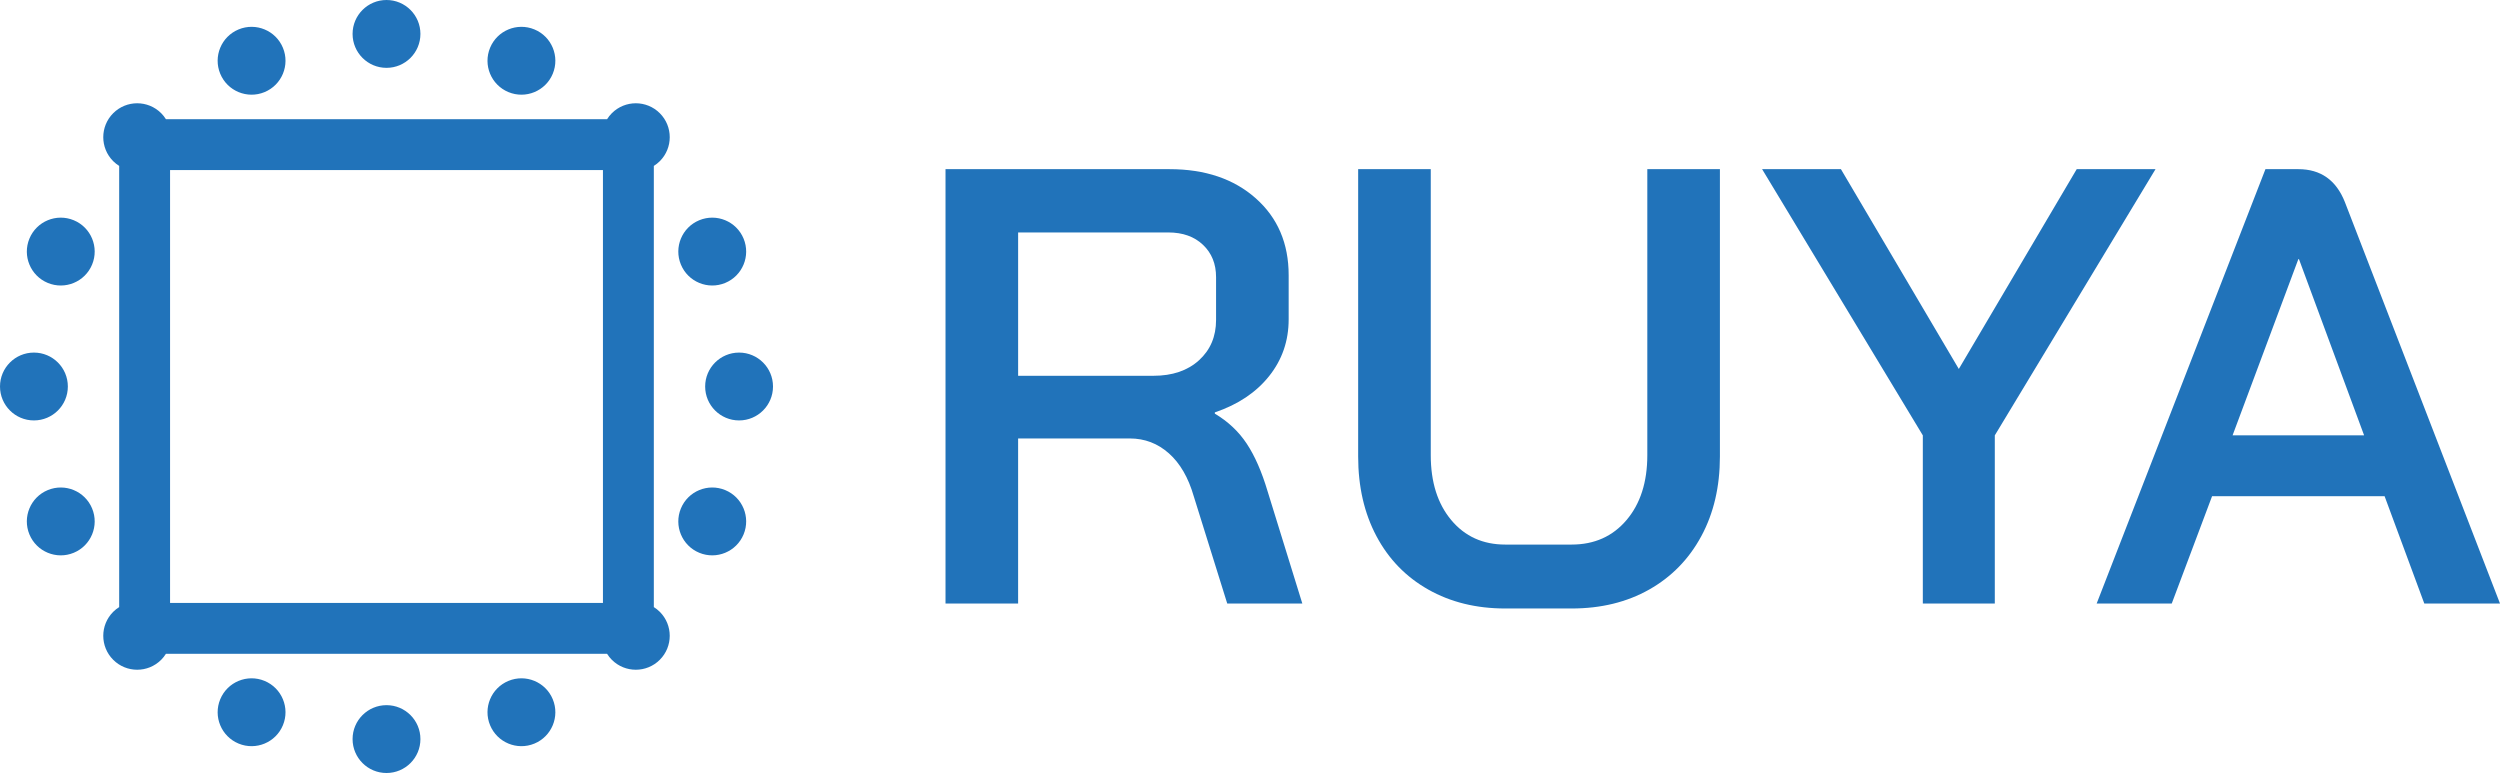
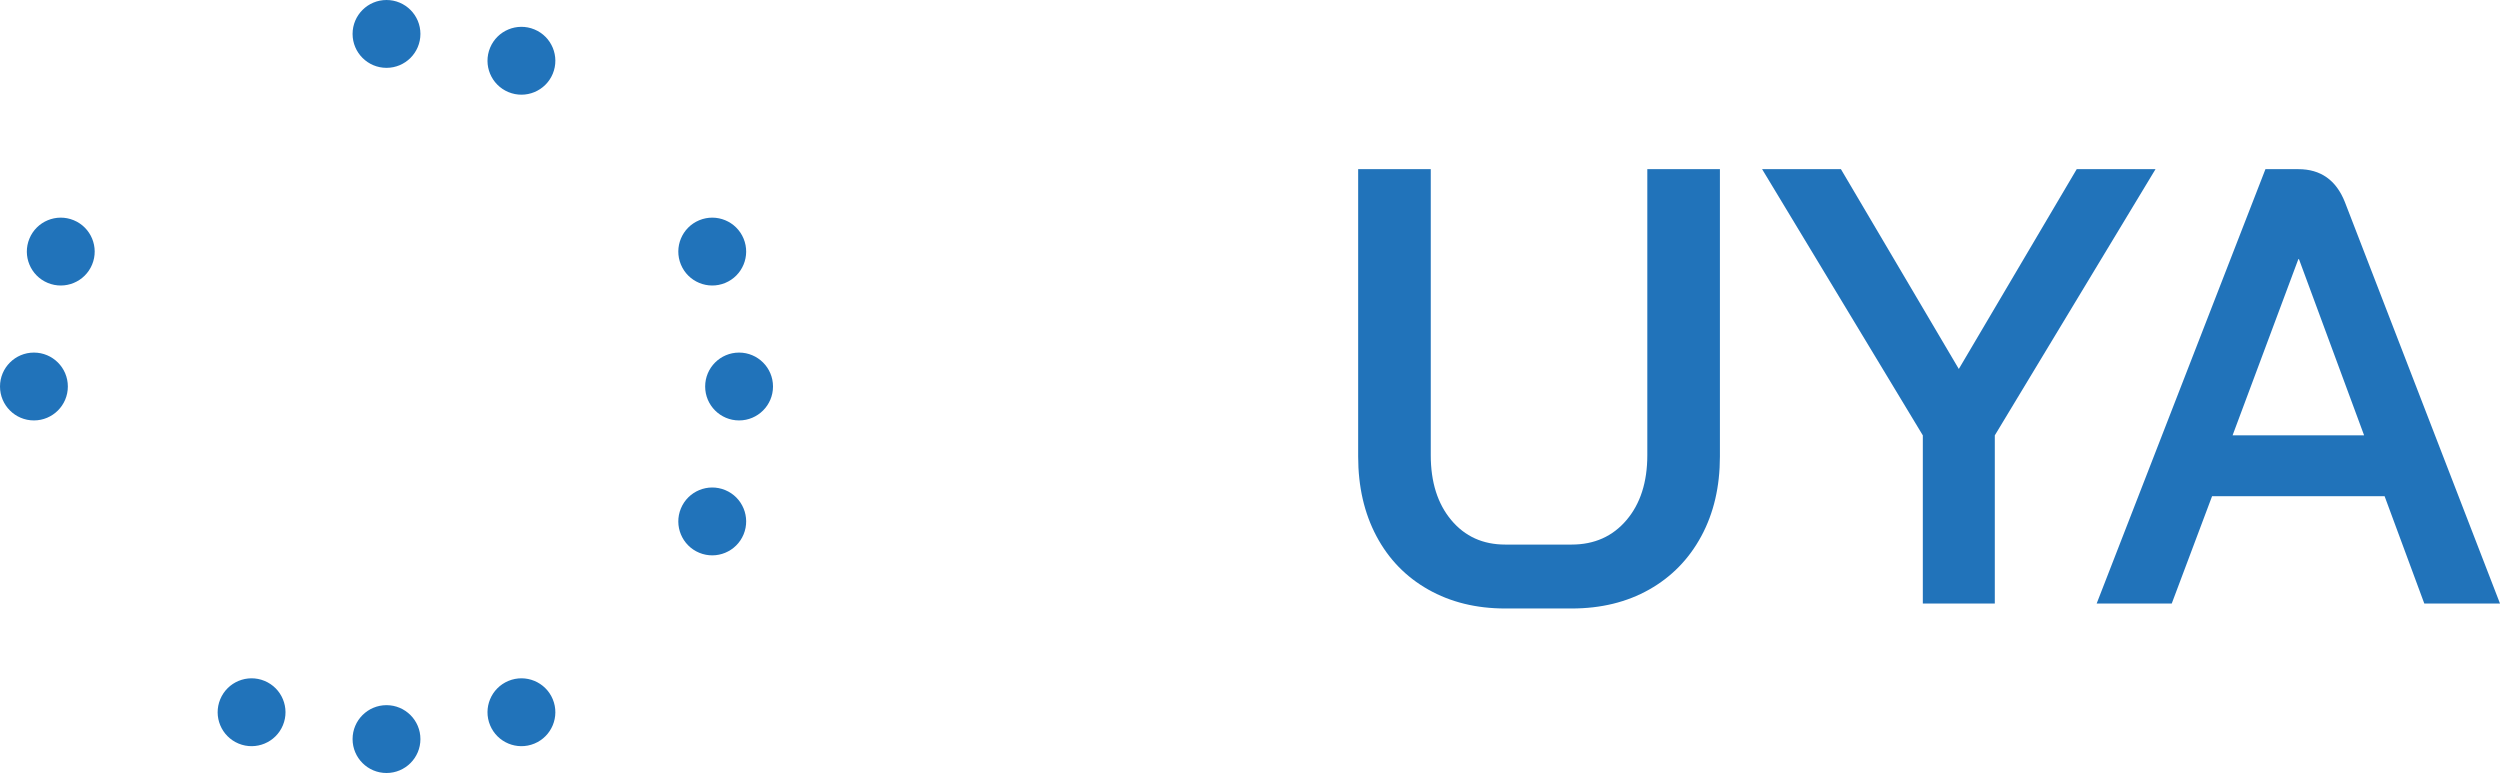
<svg xmlns="http://www.w3.org/2000/svg" id="Layer_2" viewBox="0 0 589.566 182.295">
  <g id="Components">
    <g id="b254b002-8b84-47e6-b4ee-688f6a173712_1">
-       <path d="M222.979,39.893h52.826c8.39,0,15.169,2.293,20.341,6.878,5.169,4.586,7.755,10.634,7.755,18.145v10.39c0,5.074-1.536,9.537-4.609,13.39-3.072,3.854-7.342,6.708-12.804,8.56v.293c3.121,1.853,5.634,4.221,7.536,7.097,1.902,2.879,3.535,6.61,4.902,11.194l8.194,26.486h-17.706l-7.902-25.315c-1.269-4.39-3.219-7.756-5.854-10.097-2.634-2.342-5.706-3.513-9.219-3.513h-26.34v38.925h-17.121V39.893ZM272.001,88.621c4.486,0,8.071-1.219,10.756-3.658,2.682-2.438,4.024-5.608,4.024-9.512v-10.097c0-3.121-1.024-5.657-3.073-7.609-2.049-1.95-4.781-2.927-8.194-2.927h-35.413v33.803h31.9Z" style="fill:#2173ba;" />
      <path d="M336.825,139.032c-5.268-2.975-9.342-7.17-12.219-12.584-2.878-5.414-4.316-11.682-4.316-18.804V39.893h17.121v67.459c0,6.343,1.609,11.44,4.829,15.292,3.219,3.854,7.463,5.78,12.73,5.78h15.658c5.363,0,9.681-1.926,12.95-5.78,3.268-3.853,4.902-8.949,4.902-15.292V39.893h17.12v67.752c0,7.122-1.463,13.39-4.39,18.804-2.927,5.414-7.023,9.609-12.292,12.584-5.268,2.978-11.366,4.464-18.291,4.464h-15.658c-6.829,0-12.877-1.486-18.145-4.464Z" style="fill:#2173ba;" />
      <path d="M453.452,102.669l-37.9-62.776h18.585l27.803,47.119,27.804-47.119h18.584l-37.9,62.776v39.656h-16.975v-39.656Z" style="fill:#2173ba;" />
      <path d="M562.348,117.01h-40.68l-9.512,25.315h-17.707l39.803-102.433h7.756c5.268,0,8.926,2.586,10.975,7.756l36.583,94.677h-17.852l-9.365-25.315ZM526.497,102.669h31.023l-15.364-41.559h-.146l-15.512,41.559Z" style="fill:#2173ba;" />
      <circle cx="91.147" cy="8" r="8" style="fill:#2173ba;" />
-       <path d="M62.39,21.72c4.082-1.69,6.021-6.37,4.33-10.452-1.691-4.082-6.371-6.021-10.453-4.33-4.082,1.691-6.021,6.371-4.33,10.453,1.69,4.082,6.371,6.02,10.452,4.329Z" style="fill:#2173ba;" />
      <path d="M17.391,51.938c-4.082-1.691-8.762.248-10.452,4.33-1.691,4.082.247,8.762,4.329,10.453s8.762-.248,10.453-4.33-.248-8.762-4.33-10.453Z" style="fill:#2173ba;" />
      <circle cx="8" cy="91.148" r="8" style="fill:#2173ba;" />
-       <path d="M11.268,115.576c-4.082,1.691-6.02,6.371-4.33,10.453,1.691,4.082,6.371,6.021,10.453,4.33s6.021-6.371,4.33-10.452c-1.691-4.082-6.371-6.021-10.453-4.33Z" style="fill:#2173ba;" />
      <path d="M62.39,160.575c-4.082-1.691-8.762.248-10.452,4.33-1.691,4.082.248,8.762,4.33,10.452,4.082,1.691,8.762-.248,10.452-4.329,1.691-4.082-.248-8.762-4.33-10.453Z" style="fill:#2173ba;" />
      <circle cx="91.147" cy="174.295" r="8" style="fill:#2173ba;" />
      <path d="M119.905,160.575c-4.082,1.691-6.021,6.371-4.33,10.453,1.691,4.082,6.371,6.02,10.453,4.329,4.082-1.69,6.021-6.37,4.33-10.452s-6.371-6.021-10.453-4.33Z" style="fill:#2173ba;" />
      <path d="M171.027,115.576c-4.082-1.691-8.762.248-10.453,4.33-1.69,4.082.248,8.762,4.33,10.452,4.082,1.691,8.762-.248,10.453-4.33,1.691-4.082-.248-8.762-4.33-10.452Z" style="fill:#2173ba;" />
      <circle cx="174.295" cy="91.148" r="8" style="fill:#2173ba;" />
      <path d="M171.027,66.72c4.082-1.691,6.021-6.371,4.33-10.453s-6.371-6.021-10.453-4.33c-4.082,1.691-6.02,6.371-4.329,10.453,1.69,4.082,6.37,6.021,10.452,4.33Z" style="fill:#2173ba;" />
-       <path d="M155.599,38.01c3.124-3.124,3.124-8.19,0-11.313s-8.19-3.124-11.313,0c-.435.435-.802.909-1.116,1.408H39.126c-.314-.499-.681-.974-1.116-1.408-3.124-3.124-8.19-3.124-11.314,0-3.124,3.124-3.124,8.19,0,11.313.435.435.91.802,1.409,1.116v104.043c-.499.314-.974.681-1.409,1.116-3.124,3.124-3.124,8.19,0,11.314,3.124,3.124,8.19,3.124,11.314,0,.434-.435.802-.909,1.116-1.408h104.043c.314.499.681.974,1.116,1.408,3.124,3.124,8.19,3.124,11.313,0,3.124-3.124,3.124-8.19,0-11.314-.435-.435-.909-.802-1.408-1.116V39.126c.499-.314.974-.681,1.408-1.116ZM40.105,40.105h102.085v102.086H40.105V40.105Z" style="fill:#2173ba;" />
      <path d="M119.905,21.72c4.082,1.691,8.762-.248,10.453-4.329,1.691-4.082-.248-8.762-4.33-10.453s-8.762.248-10.453,4.33.248,8.762,4.33,10.452Z" style="fill:#2173ba;" />
    </g>
  </g>
</svg>